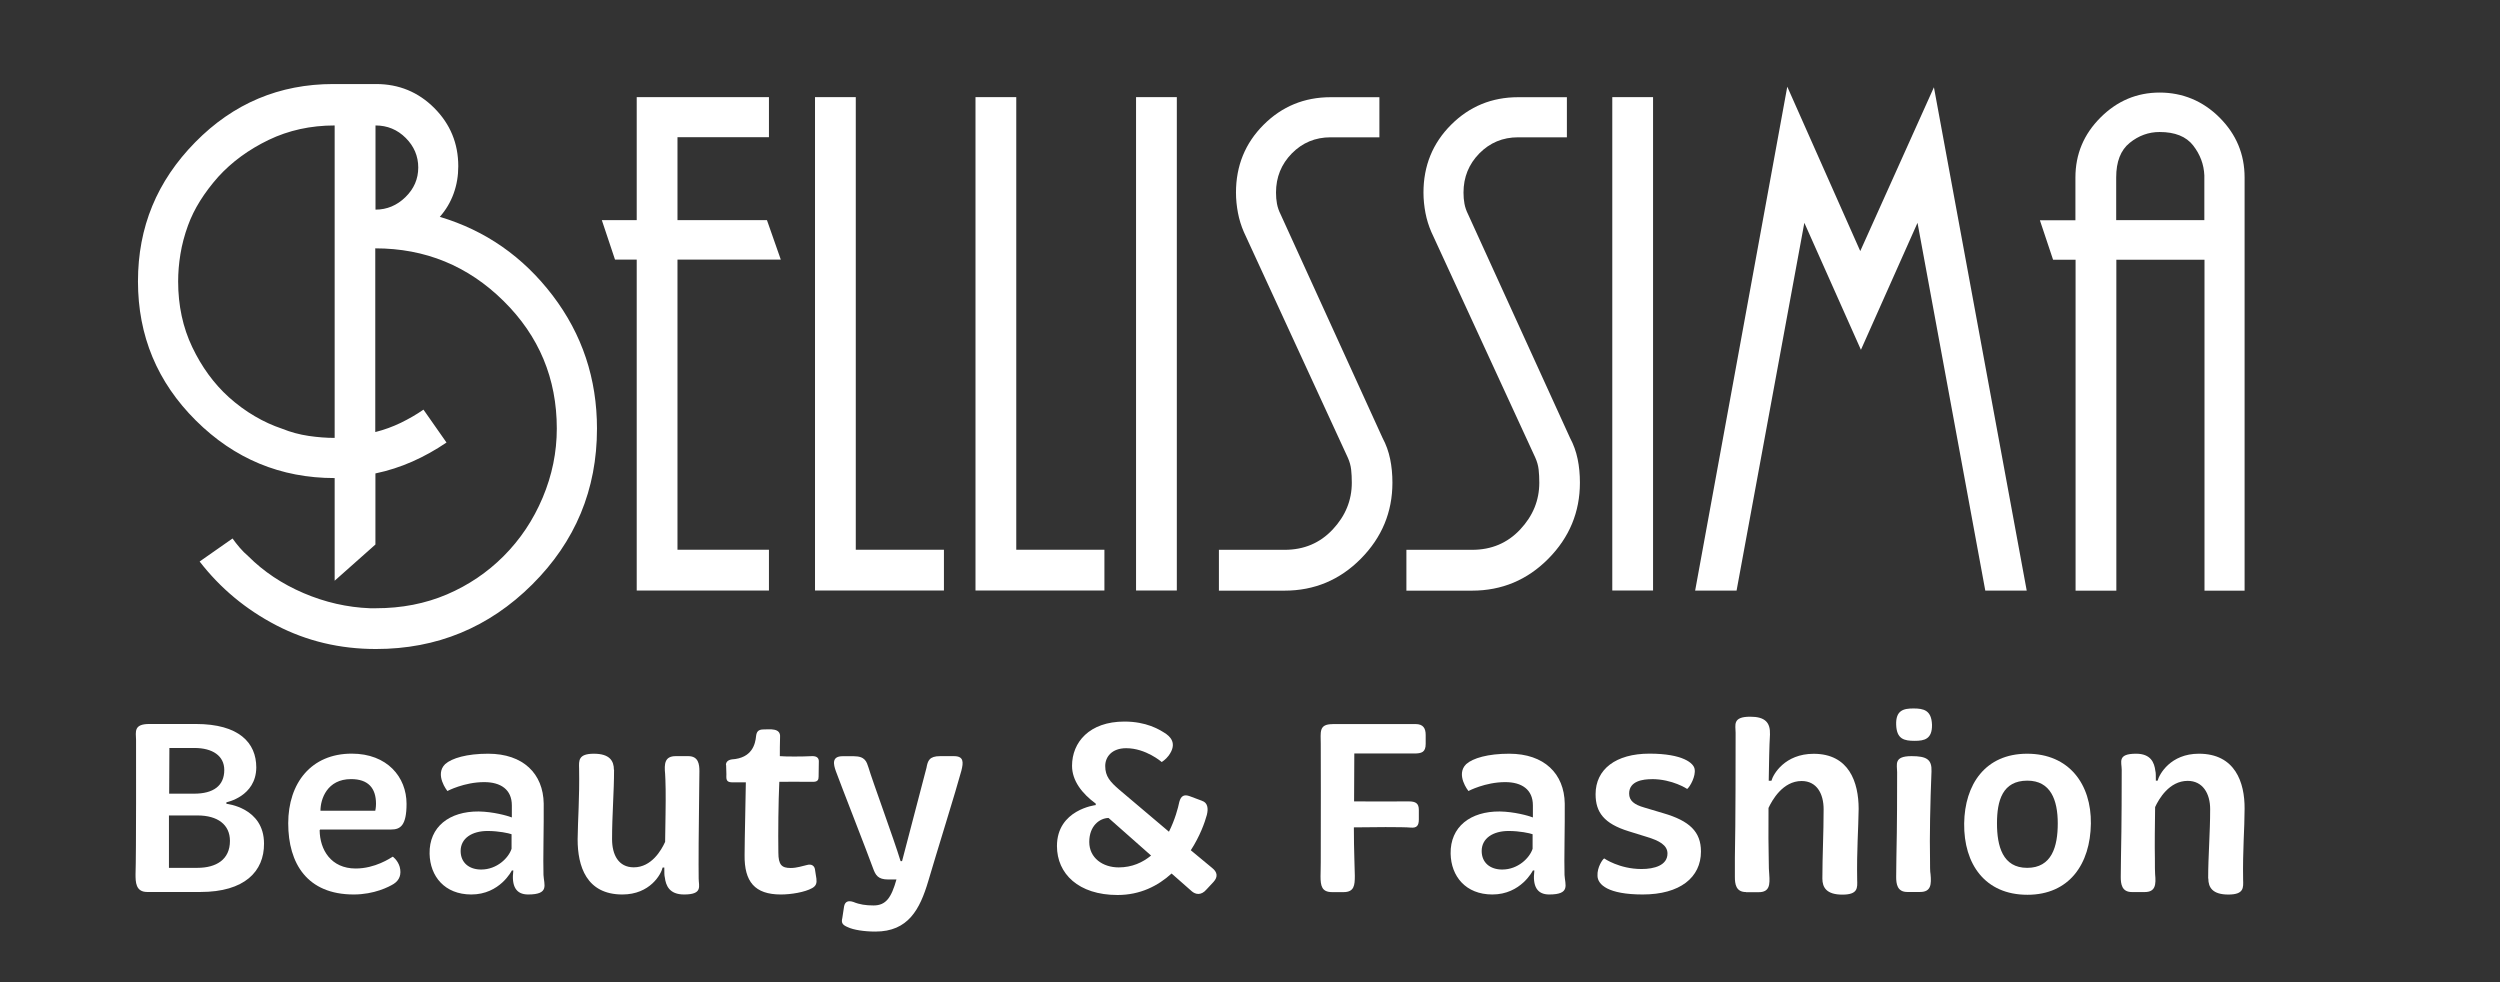
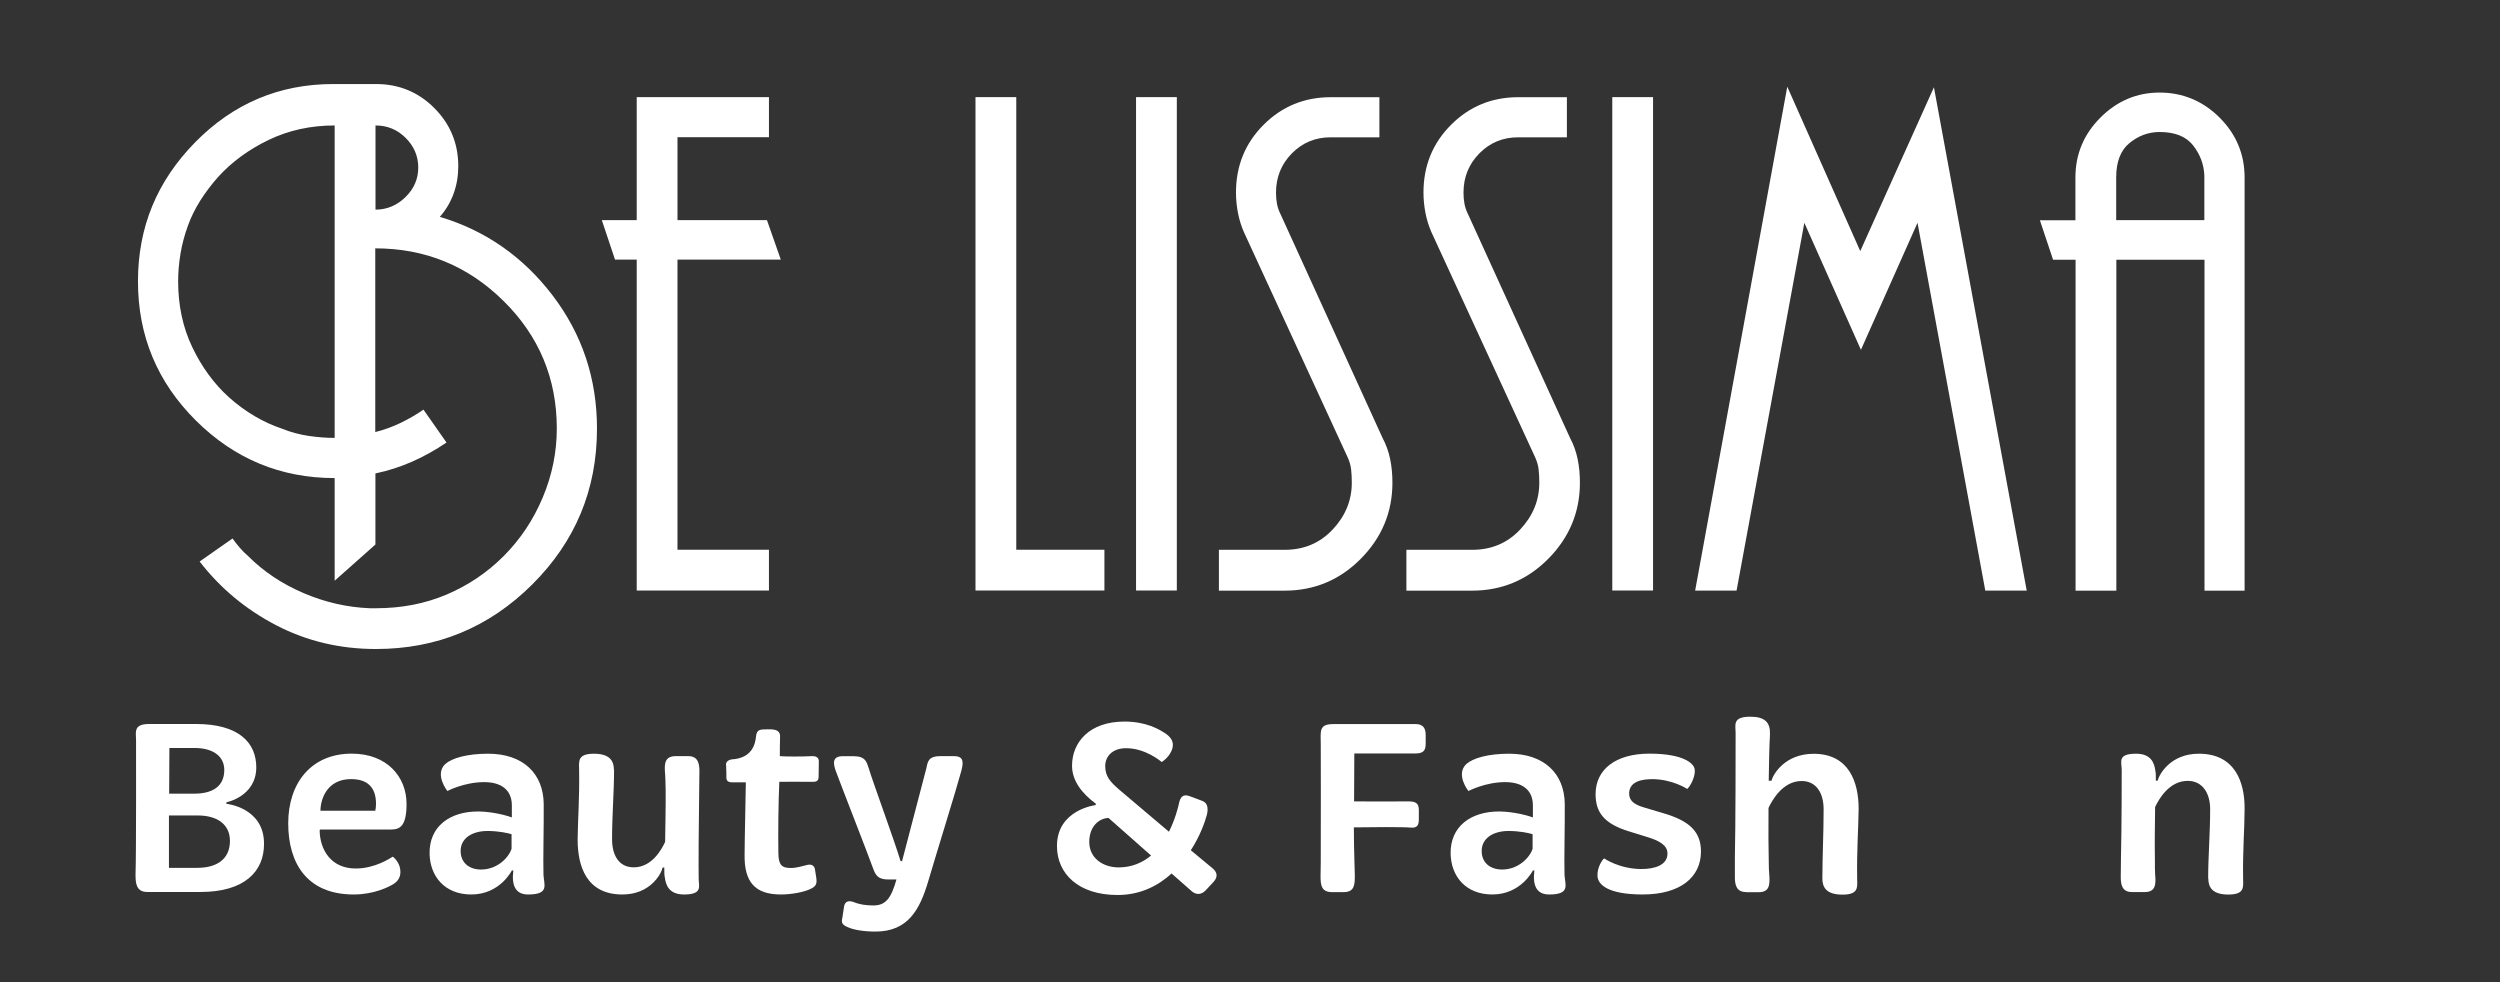
<svg xmlns="http://www.w3.org/2000/svg" id="Ebene_2" viewBox="0 0 339.75 133.5">
  <rect x="0" y="0" width="339.75" height="133.5" fill="#333333" stroke="none" />
  <path d="m51.03,58.71c1.19-.3,2.34-.72,3.44-1.25,1.1-.54,2.13-1.13,3.08-1.79l3.13,4.47c-1.49,1.01-3.04,1.88-4.65,2.59s-3.28,1.25-5.01,1.61v9.66l-5.54,4.92v-13.95c-7.33,0-13.62-2.61-18.86-7.82-5.25-5.22-7.87-11.52-7.87-18.91s2.59-13.63,7.78-18.91c5.19-5.28,11.44-7.91,18.77-7.91h5.81c3.1,0,5.74,1.09,7.91,3.26,2.17,2.18,3.26,4.81,3.26,7.91,0,1.31-.21,2.55-.63,3.71-.42,1.16-1.04,2.22-1.88,3.17,6.2,1.85,11.31,5.41,15.33,10.68,4.02,5.28,6.03,11.31,6.03,18.1,0,8.29-2.94,15.35-8.81,21.19-5.87,5.84-12.95,8.76-21.23,8.76-4.89,0-9.4-1.07-13.54-3.22-4.14-2.15-7.61-5.04-10.42-8.67l4.47-3.13c.3.42.63.84.98,1.25.36.42.74.8,1.16,1.16,2.09,2.09,4.59,3.76,7.51,5.01,2.92,1.25,5.93,1.94,9.03,2.06h.8c3.52,0,6.73-.63,9.66-1.88,2.92-1.25,5.48-2.98,7.69-5.19,2.26-2.26,4.04-4.92,5.32-7.96,1.28-3.04,1.92-6.17,1.92-9.39,0-6.79-2.41-12.58-7.24-17.34-4.83-4.77-10.64-7.15-17.43-7.15v24.94Zm-5.54-41.66c-3.28,0-6.27.66-8.99,1.97-2.71,1.31-4.99,2.98-6.84,5.01-.95,1.07-1.77,2.16-2.46,3.26-.69,1.1-1.24,2.22-1.65,3.35-.48,1.31-.82,2.61-1.03,3.89-.21,1.28-.31,2.52-.31,3.71,0,3.28.64,6.26,1.92,8.94,1.28,2.68,2.93,4.95,4.96,6.79,1.13,1.01,2.31,1.88,3.53,2.59,1.22.72,2.46,1.28,3.71,1.7,1.19.48,2.4.8,3.62.98,1.22.18,2.4.27,3.53.27V17.05Zm9.61,9.74c1.16-1.13,1.74-2.47,1.74-4.02s-.57-2.89-1.7-4.02c-1.13-1.13-2.5-1.7-4.11-1.7v11.44c1.55,0,2.91-.57,4.07-1.7Z" style="fill:#fff;" />
  <path d="m92.07,29.92h12.16l1.88,5.36h-14.04v39.43h12.43v5.54h-17.97v-44.97h-2.95l-1.79-5.36h4.74V13.2h17.97v5.45h-12.43v11.26Z" style="fill:#fff;" />
-   <path d="m116.3,13.2v61.51h11.98v5.54h-17.52V13.2h5.54Z" style="fill:#fff;" />
  <path d="m138.11,13.2v61.51h11.98v5.54h-17.52V13.2h5.54Z" style="fill:#fff;" />
  <path d="m159.93,13.2v67.05h-5.54V13.2h5.54Z" style="fill:#fff;" />
  <path d="m165.65,80.26v-5.54h8.94c2.62,0,4.8-.92,6.53-2.77,1.73-1.85,2.59-3.96,2.59-6.35,0-.66-.03-1.25-.09-1.79-.06-.54-.21-1.07-.45-1.61l-14.13-30.67c-.36-.83-.63-1.7-.8-2.59s-.27-1.82-.27-2.77c0-3.64,1.25-6.71,3.75-9.21,2.5-2.5,5.54-3.75,9.12-3.75h6.62v5.45h-6.62c-2.09,0-3.84.73-5.28,2.19-1.43,1.46-2.15,3.23-2.15,5.32,0,.54.04,1.04.13,1.52.09.48.25.95.49,1.43l13.86,30.4c.48.89.82,1.85,1.03,2.86.21,1.01.31,2.09.31,3.22,0,3.99-1.43,7.44-4.29,10.33s-6.32,4.34-10.37,4.34h-8.94Z" style="fill:#fff;" />
  <path d="m191.13,80.26v-5.54h8.94c2.62,0,4.8-.92,6.53-2.77,1.73-1.85,2.59-3.96,2.59-6.35,0-.66-.03-1.25-.09-1.79-.06-.54-.21-1.07-.45-1.61l-14.13-30.67c-.36-.83-.63-1.7-.8-2.59s-.27-1.82-.27-2.77c0-3.64,1.25-6.71,3.75-9.21,2.5-2.5,5.54-3.75,9.12-3.75h6.62v5.45h-6.62c-2.09,0-3.84.73-5.28,2.19-1.43,1.46-2.15,3.23-2.15,5.32,0,.54.04,1.04.13,1.52.09.48.25.95.49,1.43l13.86,30.4c.48.89.82,1.85,1.03,2.86.21,1.01.31,2.09.31,3.22,0,3.99-1.43,7.44-4.29,10.33s-6.32,4.34-10.37,4.34h-8.94Z" style="fill:#fff;" />
  <path d="m224.65,13.2v67.05h-5.54V13.2h5.54Z" style="fill:#fff;" />
  <path d="m252.81,34.12l10.01-22.26,12.61,68.4h-5.63l-9.21-49.98-7.69,17.26-7.69-17.26-9.21,49.98h-5.63l12.52-68.48,9.92,22.35Z" style="fill:#fff;" />
  <path d="m279.01,35.29l-1.79-5.36h4.83v-5.81c0-3.16,1.13-5.87,3.4-8.14s4.95-3.4,8.05-3.4,5.87,1.13,8.14,3.4c2.27,2.27,3.4,4.98,3.4,8.14v56.15h-5.45v-44.97h-11.98v44.97h-5.54v-44.97h-3.04Zm20.56-11.18v-.27c-.06-1.49-.57-2.85-1.52-4.07-.95-1.22-2.47-1.83-4.56-1.83-1.49,0-2.85.49-4.07,1.48-1.22.98-1.83,2.55-1.83,4.69v5.81h11.98v-5.81Z" style="fill:#fff;" />
  <path d="m30.78,109.24s5.1.5,5.1,5.4c.03,3.79-2.65,6.58-8.63,6.58h-7.25c-1.58,0-1.58-1.38-1.58-2.42.1-2.65.07-17.46.07-18.23-.03-1.14-.34-2.18,1.81-2.18h6.31c5.87,0,8.22,2.55,8.22,5.91-.03,3.96-4.06,4.73-4.06,4.73v.2Zm-3.93,1.58h-3.89v7.12h3.86c2.55,0,4.43-1.11,4.43-3.66,0-2.22-1.68-3.46-4.4-3.46Zm-.44-9.17h-3.39l-.03,6.21h3.39c2.62,0,4.1-1.07,4.1-3.22,0-1.91-1.58-2.99-4.06-2.99Z" style="fill:#fff;" />
  <path d="m43.51,112.73l-.07.1c.03,2.65,1.54,5.2,4.9,5.2,2.65,0,4.7-1.41,5.04-1.61,0,0,.67.47.94,1.38.27,1.04-.03,1.81-.81,2.32-.64.4-2.65,1.44-5.44,1.44-6.31,0-8.9-4.2-8.9-9.67s3.12-9.47,8.63-9.47c4.83,0,7.45,3.19,7.45,6.82,0,2.95-.84,3.49-2.08,3.49h-9.67Zm7.49-2.55s.1-.44.1-.94c0-2.15-1.07-3.36-3.39-3.36-3.26,0-4.16,2.72-4.16,4.3h7.45Z" style="fill:#fff;" />
  <path d="m71.77,121.56c-1.64,0-2.28-1.11-2.01-3.26h-.2s-1.61,3.26-5.51,3.26c-3.63,0-5.61-2.48-5.67-5.54-.07-3.66,2.69-5.77,6.68-5.74,1.95.03,3.89.57,4.5.81v-1.64c0-2.15-1.51-3.16-3.76-3.16-2.72,0-5,1.21-5,1.21,0,0-1.78-2.22-.3-3.66.91-.81,2.95-1.41,5.84-1.41,4.77,0,7.49,2.72,7.55,6.78.03,2.79-.1,7.82-.03,9.7.07,1.34.84,2.65-2.08,2.65Zm-5.51-8.63c-2.08,0-3.66.97-3.66,2.72,0,1.58,1.14,2.52,2.79,2.52,2.15,0,3.73-1.58,4.13-2.82v-1.98c-.4-.14-1.75-.44-3.26-.44Z" style="fill:#fff;" />
  <path d="m83.45,104.61c0,3.05-.27,6.14-.27,9.43,0,2.12.87,3.83,2.95,3.83,2.42,0,3.76-2.35,4.26-3.46.03-2.42.1-5.27.07-7.15-.03-.97-.03-1.75-.07-2.08-.13-1.38-.07-2.42,1.44-2.42h1.71c1.38,0,1.51,1.11,1.51,2.05,0,.64-.03,1.58-.03,2.65-.07,4.53-.1,10.37-.07,11.92,0,1.04.6,2.18-1.98,2.18-2.01,0-2.48-1.21-2.62-2.32-.07-.24-.07-.64-.07-1.34h-.23c-.2.91-1.71,3.66-5.47,3.66-4.9,0-6.08-3.86-6.08-7.49.03-2.72.27-5.57.2-9.63-.03-1.07-.13-2.01,2.01-2.01s2.72.97,2.72,2.18Z" style="fill:#fff;" />
  <path d="m98.65,103.97c0-.27.13-.67.81-.77,2.75-.17,3.19-2.08,3.29-3.16.07-.57.27-.91,1.01-.91.84,0,2.35-.24,2.25,1.04-.03.81-.03,1.85-.03,2.59.74.07,3.06.07,4.36,0,.71-.03.94.3.94.7,0,.6-.03,1.38-.03,2.08,0,.4-.1.71-.74.71-1.41-.03-4.43,0-4.6,0-.13,2.72-.17,6.95-.13,9.6,0,1.71.47,2.11,1.68,2.11.84,0,1.58-.27,2.18-.4.67-.2,1.04.13,1.11.57l.2,1.28c.07.6-.03.97-.57,1.28-1.01.57-2.89.87-4.26.87-3.56,0-4.97-1.75-4.93-5.34,0-2.05.17-8.9.17-9.9h-1.78c-.64,0-.87-.17-.87-.74.03-.47-.03-1.07-.03-1.61Z" style="fill:#fff;" />
  <path d="m126.15,119.75c-1.14,3.83-2.72,6.85-7.18,6.85-1.54,0-2.99-.23-3.76-.6-.71-.3-.91-.57-.74-1.24l.24-1.58c.13-.67.57-.84,1.28-.6.81.34,1.68.47,2.72.47,1.71,0,2.42-1.07,3.12-3.53h-1.14c-1.38,0-1.71-.6-2.05-1.54-.67-1.88-4.47-11.58-5.04-13.16-.34-.94-.6-2.05.91-2.05h1.51c1.58,0,1.75.77,2.01,1.54.44,1.54,3.49,9.84,4.36,12.72h.2l3.32-12.69c.17-.94.37-1.58,1.85-1.58h1.88c1.34,0,1.31.81,1.01,1.98-.67,2.52-3.46,11.45-4.5,15.01Z" style="fill:#fff;" />
  <path d="m163.37,108.84c.74.24.87,1.01.64,1.91-.27,1.01-.94,2.89-2.18,4.8l2.92,2.42c.67.54.81,1.18.17,1.88l-.94,1.01c-.77.91-1.54.67-2.01.27l-2.75-2.42c-1.85,1.68-4.26,2.92-7.35,2.92-5.3,0-8.23-2.89-8.23-6.65,0-4.97,5.27-5.57,5.27-5.57v-.2c-1.88-1.38-3.22-3.12-3.22-5.14,0-3.19,2.35-6.01,7.12-6.01,2.99,0,4.7,1.07,5.41,1.51.77.47,1.85,1.41.6,3.12-.4.54-.94.87-.94.87,0,0-2.15-1.88-4.83-1.88-1.95,0-2.85,1.18-2.85,2.42,0,1.41.67,2.15,1.91,3.22l6.75,5.71c.81-1.61,1.24-3.22,1.41-4.06.23-.84.67-1.04,1.41-.77l1.71.64Zm-6.95,7.42l-5.77-5.1c-1.21.03-2.62,1.07-2.62,3.26s1.85,3.46,4,3.46c1.81,0,3.26-.67,4.4-1.61Z" style="fill:#fff;" />
  <path d="m181.09,98.4h11.28c1.04,0,1.38.57,1.38,1.48v1.21c0,1.14-.54,1.31-1.58,1.31h-8.12l-.03,6.51c1.54.03,5.67,0,7.42,0,.97,0,1.38.27,1.38,1.17v1.28c0,.87-.3,1.18-1.11,1.11-.97-.1-5.57-.07-7.72-.03,0,3.22.13,5.77.13,6.58,0,1.28-.07,2.22-1.54,2.22h-1.54c-1.41,0-1.58-.84-1.58-2.15,0-.37.03-1.07.03-1.95.03-4.83,0-15.31,0-16.01,0-1.64-.3-2.72,1.61-2.72Z" style="fill:#fff;" />
  <path d="m210.53,121.56c-1.64,0-2.28-1.11-2.01-3.26h-.2s-1.61,3.26-5.51,3.26c-3.63,0-5.61-2.48-5.67-5.54-.07-3.66,2.69-5.77,6.68-5.74,1.95.03,3.89.57,4.5.81v-1.64c0-2.15-1.51-3.16-3.76-3.16-2.72,0-5,1.21-5,1.21,0,0-1.78-2.22-.3-3.66.91-.81,2.95-1.41,5.84-1.41,4.77,0,7.49,2.72,7.55,6.78.03,2.79-.1,7.82-.03,9.7.07,1.34.84,2.65-2.08,2.65Zm-5.51-8.63c-2.08,0-3.66.97-3.66,2.72,0,1.58,1.14,2.52,2.79,2.52,2.15,0,3.73-1.58,4.13-2.82v-1.98c-.4-.14-1.75-.44-3.26-.44Z" style="fill:#fff;" />
  <path d="m224.46,105.89c-1.14,0-3.06.23-3.06,1.95,0,.97.67,1.51,2.08,1.91l2.58.77c3.56,1.04,5.1,2.52,5.1,5.2,0,3.53-2.85,5.84-7.92,5.84-4.7,0-6.11-1.34-6.14-2.52-.07-1.18.71-2.28.91-2.38,0,0,2.05,1.44,5.07,1.44,1.75,0,3.53-.5,3.53-2.11,0-1.14-1.14-1.75-2.79-2.25l-2.48-.77c-3.36-1.04-4.5-2.58-4.5-5.04,0-3.39,2.75-5.51,7.32-5.51s6.04,1.31,6.14,2.11c.17.94-.6,2.35-1.01,2.69,0,0-1.98-1.34-4.83-1.34Z" style="fill:#fff;" />
  <path d="m237.28,121.23c-1.38,0-1.51-1.11-1.51-2.05v-2.65c.1-4.53.1-14.5.1-16.95,0-1.04-.47-2.18,1.98-2.18,2.01,0,2.75.77,2.69,2.42-.1,1.61-.13,3.89-.17,6.28h.37c.23-.87,1.81-3.66,5.74-3.66,4.8,0,6.11,3.86,6.11,7.49-.03,2.72-.27,5.57-.2,9.64.03,1.07.14,2.01-2.01,2.01s-2.72-.97-2.72-2.18c0-3.05.17-6.14.17-9.43,0-2.11-.94-3.83-2.99-3.83-2.58,0-4.03,2.65-4.5,3.66-.03,2.99,0,5.71.03,6.95,0,.97.03,1.75.07,2.08.1,1.38.07,2.42-1.44,2.42h-1.71Z" style="fill:#fff;" />
-   <path d="m260.04,96.28c1.38,0,2.45.23,2.52,2.22.03,1.95-1.04,2.18-2.35,2.18-1.44,0-2.45-.23-2.52-2.18-.07-1.98,1.01-2.22,2.35-2.22Zm-.84,24.94c-1.38,0-1.51-1.11-1.51-2.05,0-.64.03-1.58.03-2.65.1-4.53.1-9.13.1-11.58,0-1.04-.5-2.18,1.95-2.18,2.05,0,2.79.44,2.72,2.08-.17,4.06-.27,9.1-.2,11.88,0,.97,0,1.75.07,2.08.13,1.38.07,2.42-1.41,2.42h-1.75Z" style="fill:#fff;" />
-   <path d="m275.52,121.6c-5.74,0-8.66-4.16-8.59-9.7.07-5.27,2.85-9.47,8.56-9.47s8.73,4.16,8.66,9.5c-.07,5.47-2.92,9.67-8.63,9.67Zm0-15.51c-3.39,0-4.13,2.72-4.13,5.81s.77,6.04,4.1,6.04,4.16-2.85,4.16-6.04-.97-5.81-4.13-5.81Z" style="fill:#fff;" />
  <path d="m300.09,119.38c0-3.05.27-6.14.27-9.43,0-2.11-1.01-3.83-3.05-3.83-2.52,0-3.93,2.48-4.43,3.56-.03,2.35-.07,5.17-.03,7.05,0,.97,0,1.75.03,2.08.13,1.38.07,2.42-1.41,2.42h-1.75c-1.38,0-1.51-1.11-1.51-2.05,0-.64.03-1.58.03-2.65.1-4.53.1-10.37.1-11.92,0-1.04-.64-2.18,1.95-2.18,2.01,0,2.48,1.21,2.62,2.32.07.23.07.67.07,1.34h.24c.23-.87,1.75-3.66,5.61-3.66,4.9,0,6.24,3.86,6.21,7.49,0,2.72-.27,5.57-.2,9.64.03,1.07.14,2.01-2.01,2.01s-2.72-.97-2.72-2.18Z" style="fill:#fff;" />
</svg>